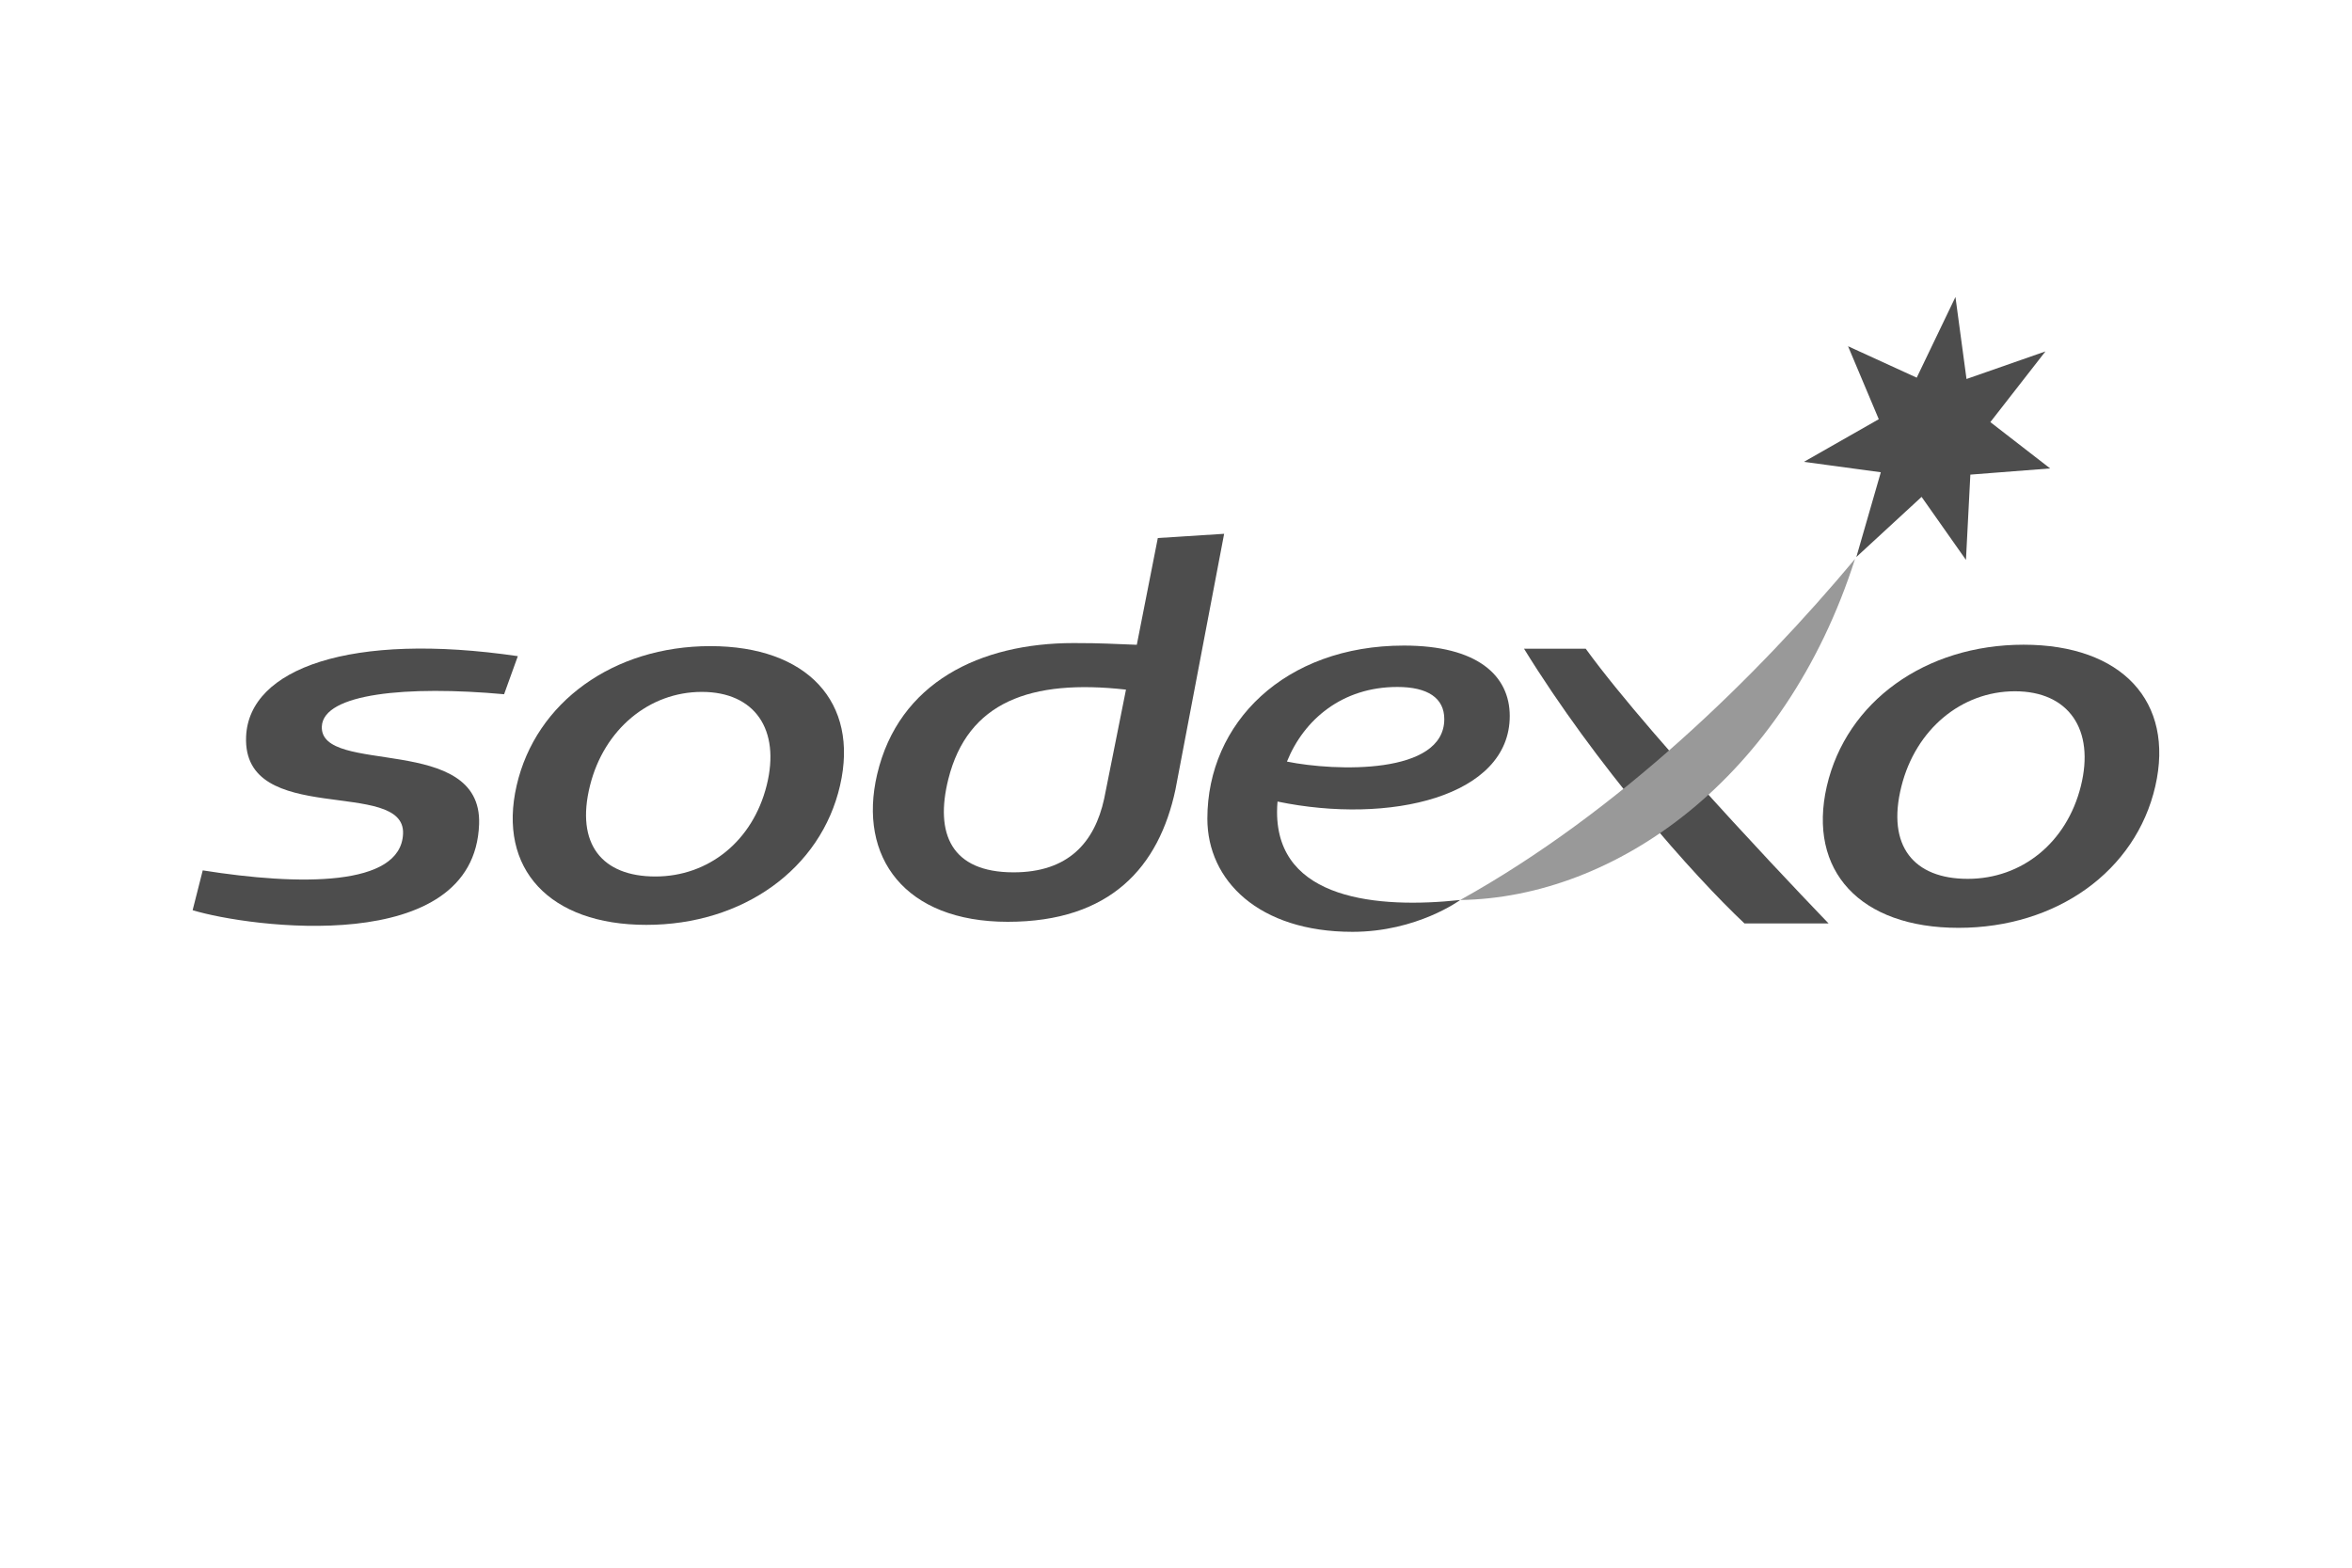
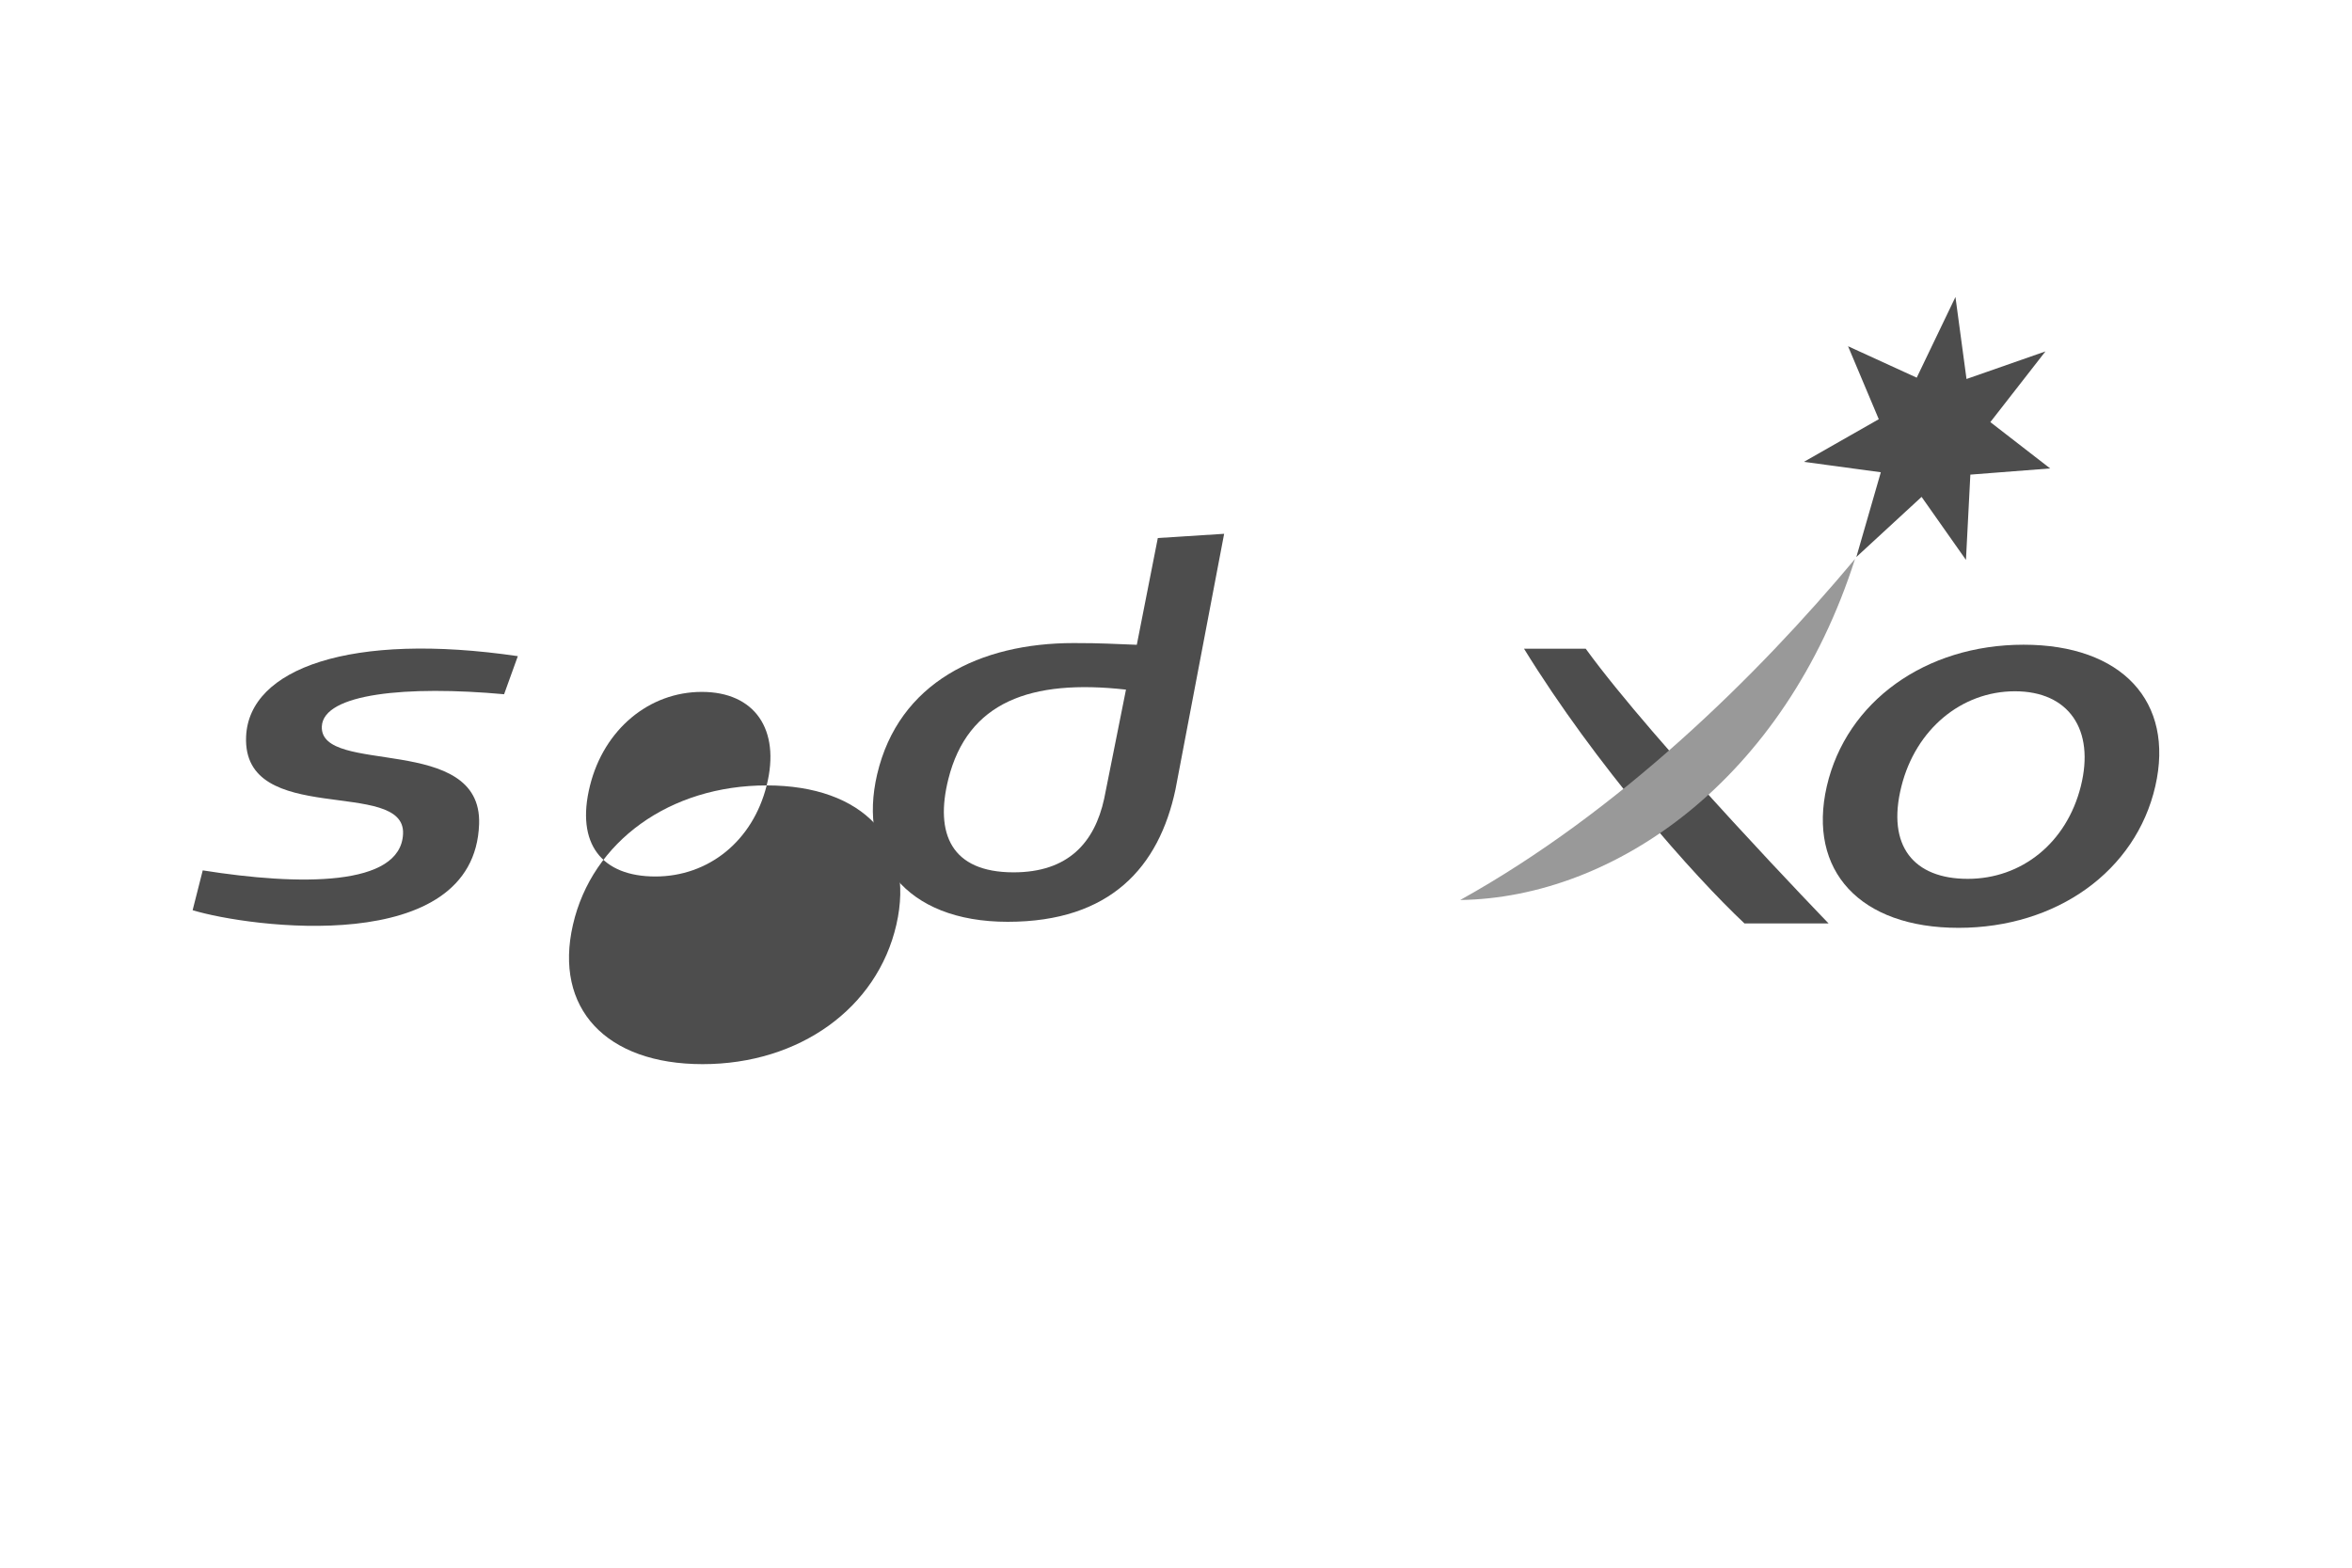
<svg xmlns="http://www.w3.org/2000/svg" id="a" width="300" height="200" viewBox="0 0 300 200">
  <defs>
    <style>.j{fill:#999;}.k{fill:#4d4d4d;}</style>
  </defs>
  <path id="b" class="k" d="M143.62,87.98l-2.78,13.91c-1.23,5.64-4.62,9.4-11.56,9.4-7.96,0-10.06-4.94-8.32-11.89,2.47-9.86,10.51-12.79,22.66-11.42M156.15,68.1l-8.47.54-2.68,13.62c-3.24-.11-4.26-.22-8.06-.22-11.91,0-22.31,5.01-25.06,16.75-2.48,10.59,3.54,18.81,16.66,18.81s19.29-7.01,21.39-16.87l6.21-32.63Z" />
  <path id="c" class="k" d="M64.32,88.57c-12.41-1.13-23.09-.1-23.27,4.11-.27,6.33,20.46.81,20.06,12.45-.58,17.1-29.41,13.17-36.54,10.99l1.29-5.08c12.3,1.95,25.27,2.11,25.55-4.67.3-7.21-20.51-.73-20.02-12.4.36-8.7,13.37-13.38,34.66-10.26l-1.75,4.85Z" />
-   <path id="d" class="k" d="M97.79,100.2c-1.79,7.14-7.45,11.62-14.2,11.62s-10.22-4.09-8.33-11.62c1.79-7.14,7.52-11.93,14.26-11.93s10.06,4.79,8.27,11.93M90.61,82.43c-12.34,0-22.27,7.14-24.71,17.78-2.45,10.64,4.2,17.78,16.54,17.78s22.27-7.14,24.71-17.78c2.45-10.64-4.2-17.78-16.54-17.78" />
+   <path id="d" class="k" d="M97.79,100.2c-1.79,7.14-7.45,11.62-14.2,11.62s-10.22-4.09-8.33-11.62c1.79-7.14,7.52-11.93,14.26-11.93s10.06,4.79,8.27,11.93c-12.34,0-22.27,7.14-24.71,17.78-2.45,10.64,4.2,17.78,16.54,17.78s22.27-7.14,24.71-17.78c2.45-10.64-4.2-17.78-16.54-17.78" />
  <path id="e" class="k" d="M233.24,117.81h-10.73c-6.51-6.12-18.96-20.18-28.12-35.05h7.87c8.7,12.01,30.98,35.05,30.98,35.05" />
  <path id="f" class="k" d="M244.48,48.18l4.94-10.29,1.41,10.46,10.07-3.52-7.03,9.02,7.63,5.91-10.18.79-.56,10.88-5.66-8.04-8.32,7.67,3.12-10.81-9.81-1.33,9.55-5.44-3.92-9.31,8.78,4.02Z" />
  <path id="g" class="k" d="M265.41,100.31c-1.82,7.25-7.57,11.81-14.42,11.81s-10.39-4.15-8.46-11.81c1.82-7.25,7.64-12.12,14.48-12.12s10.22,4.87,8.4,12.12M258.11,82.25c-12.53,0-22.61,7.26-25.1,18.06-2.48,10.81,4.27,18.06,16.8,18.06s22.62-7.25,25.1-18.06c2.48-10.81-4.27-18.06-16.8-18.06" />
  <path id="h" class="j" d="M186.25,114.82c20.27-11.26,37.87-28.56,50.36-43.51-8.98,28.1-30.59,43.22-50.36,43.51" />
-   <path id="i" class="k" d="M178.23,87.64c3.88,0,5.99,1.41,5.99,4.1,0,7.14-13.93,6.67-20.07,5.42,2.16-5.35,7.04-9.52,14.08-9.52M192.57,91.35c0-5.18-4.13-8.99-13.5-8.99-15.2,0-25.07,9.86-25.07,22.08,0,7.89,6.55,14.44,18.51,14.44,8.24,0,13.74-4.06,13.74-4.06-10.49,1.12-23.36,0-23.36-11.22,0-.45.02-.89.06-1.34,14.31,2.97,29.62-.62,29.62-10.91" />
</svg>